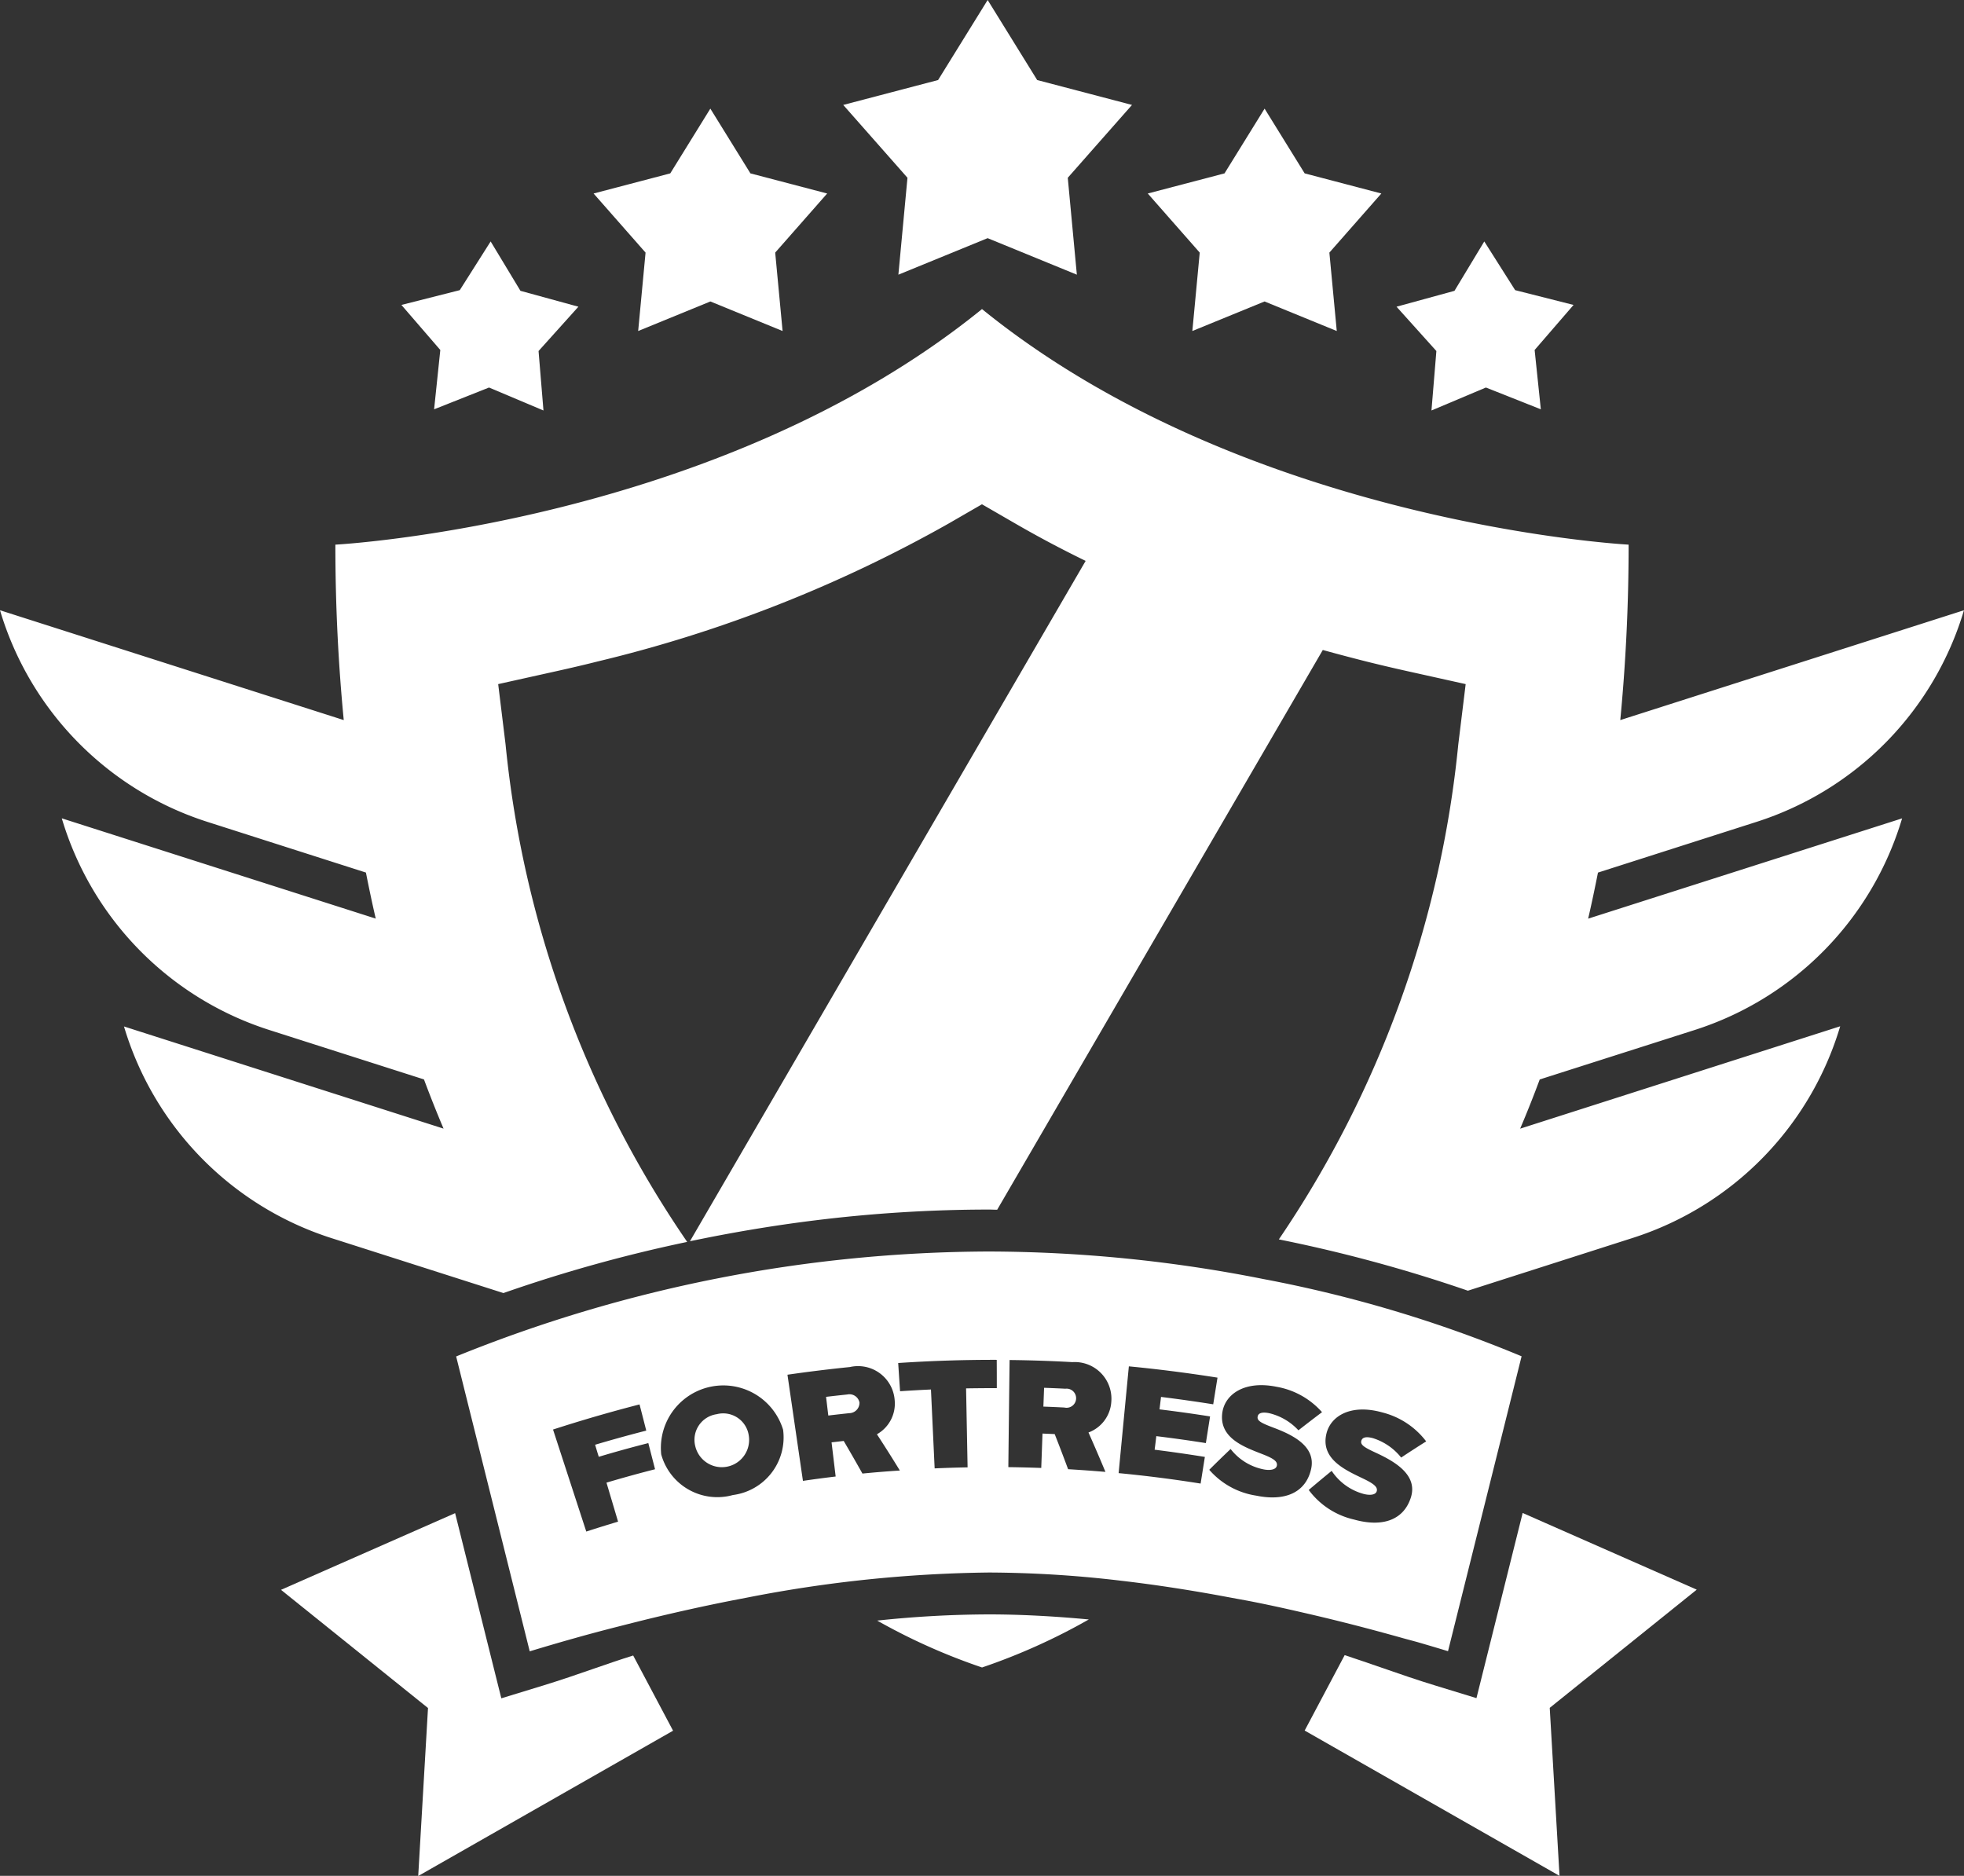
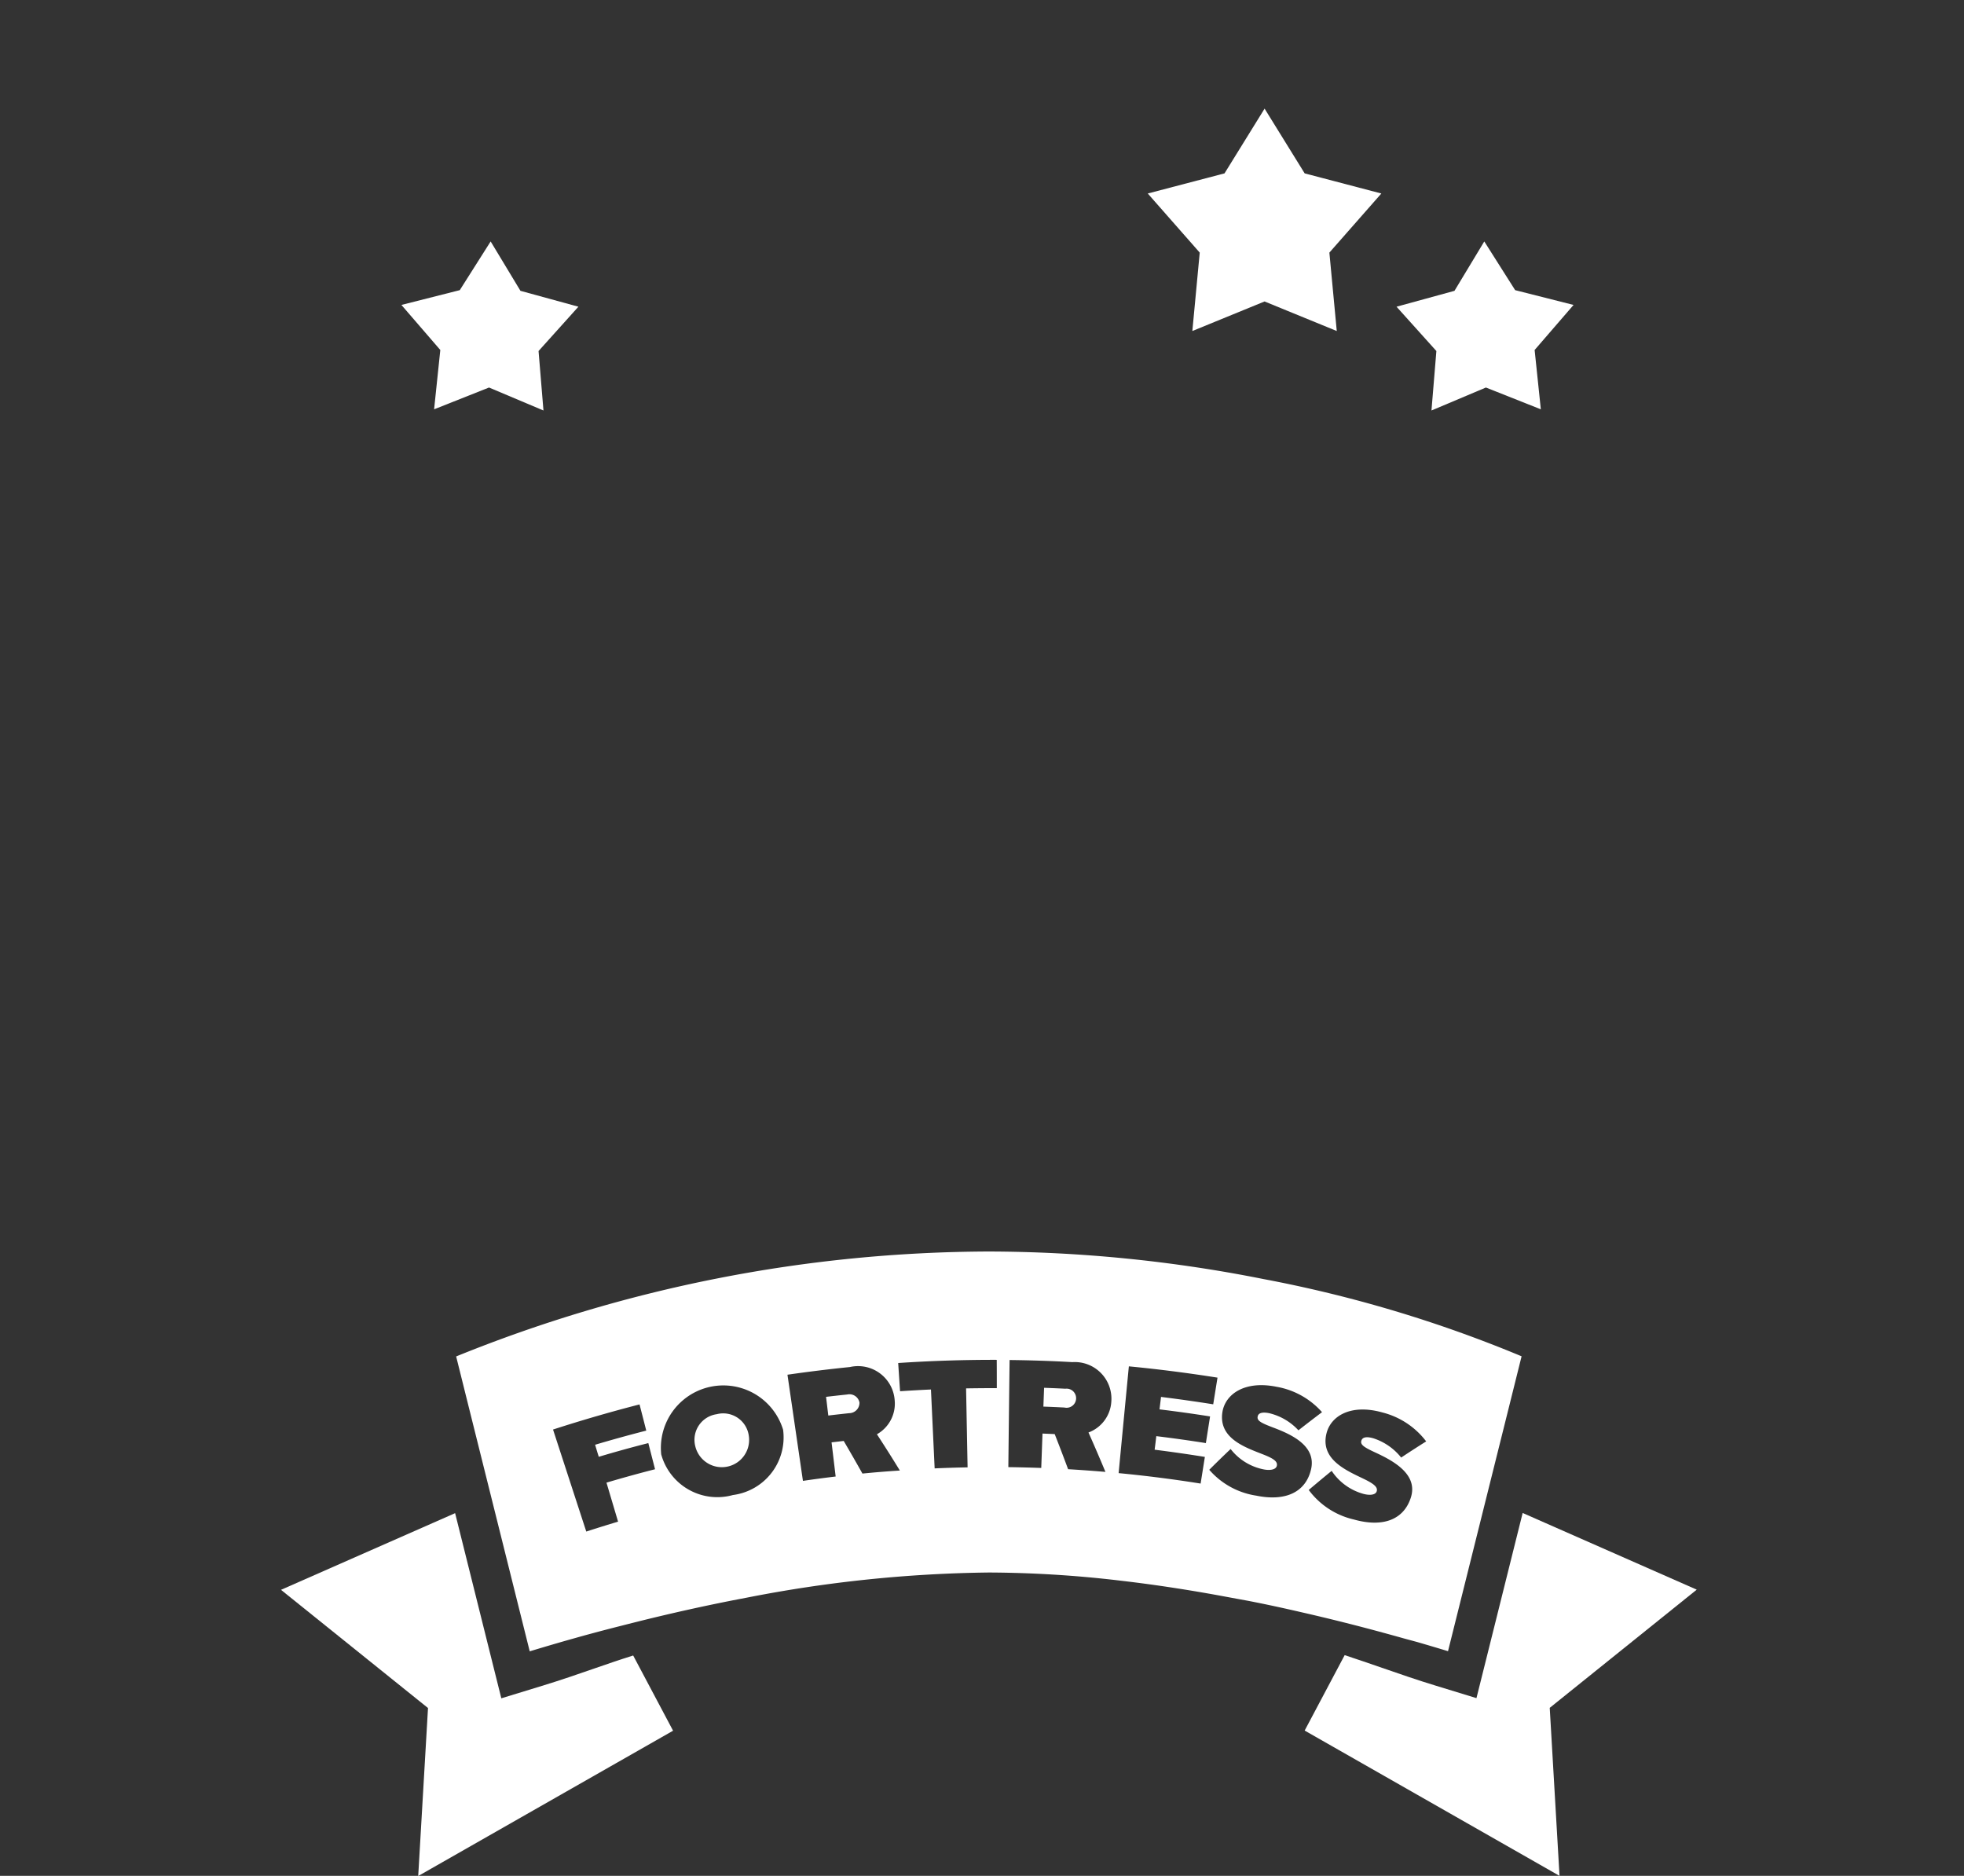
<svg xmlns="http://www.w3.org/2000/svg" id="Group_165" data-name="Group 165" width="53.174" height="50.787" viewBox="0 0 53.174 50.787">
  <rect x="0" y="0" width="53.174" height="50.787" fill="#333333" stroke="none" />
  <g id="Group_161" data-name="Group 161" transform="translate(10.87 0)">
    <g id="Group_160" data-name="Group 160">
-       <path id="Path_353" data-name="Path 353" d="M84.6,26.111l-1.341-2.167-1.342,2.167-2.568.674,1.739,1.972-.246,2.624,2.416-.989,2.416.989-.246-2.624,1.739-1.972Z" transform="translate(-67.389 -23.944)" fill="#fff" />
      <path id="Path_354" data-name="Path 354" d="M95.629,29.987l-1.085-1.753-1.085,1.753-2.078.545,1.407,1.6-.2,2.123,1.955-.8,1.955.8-.2-2.123,1.407-1.6Z" transform="translate(-71.176 -25.293)" fill="#fff" />
      <path id="Path_355" data-name="Path 355" d="M104.419,34.8l-.836-1.319-.807,1.337-1.569.43,1.079,1.2-.133,1.61,1.474-.622,1.487.59-.168-1.606L106,35.2Z" transform="translate(-74.267 -26.944)" fill="#fff" />
-       <path id="Path_356" data-name="Path 356" d="M71.566,29.987l1.085-1.753,1.085,1.753,2.078.545-1.407,1.6.2,2.123-1.955-.8-1.955.8.2-2.123-1.407-1.6Z" transform="translate(-64.289 -25.293)" fill="#fff" />
      <path id="Path_357" data-name="Path 357" d="M63.48,34.8l.836-1.319.807,1.337,1.569.43-1.079,1.2.133,1.61-1.474-.622-1.487.59.168-1.606L61.9,35.2Z" transform="translate(-61.902 -26.944)" fill="#fff" />
    </g>
  </g>
  <g id="Group_163" data-name="Group 163" transform="translate(0 8.368)">
    <path id="Path_358" data-name="Path 358" d="M65.665,87.906c-.493.171-.958.332-1.458.484l-1.1.337-.262-1.049-.989-3.964-4.714,2.076,3.98,3.2-.265,4.548,6.9-3.934-1.08-2.036C66.324,87.678,65.991,87.793,65.665,87.906Z" transform="translate(-49.534 -51.114)" fill="#fff" />
    <path id="Path_359" data-name="Path 359" d="M104.214,88.985l3.98-3.2-4.123-1.816h0l-.59-.26-.989,3.964-.262,1.049-1.1-.337c-.25-.076-.491-.154-.732-.235s-.48-.164-.726-.249c-.326-.113-.659-.228-1.01-.343L97.579,89.6l6.9,3.934Z" transform="translate(-62.256 -51.114)" fill="#fff" />
    <g id="Group_162" data-name="Group 162">
-       <path id="Path_360" data-name="Path 360" d="M83.715,87.713a29.06,29.06,0,0,0-3.022.168,16.515,16.515,0,0,0,2.838,1.269,16.666,16.666,0,0,0,2.891-1.3C85.473,87.761,84.564,87.713,83.715,87.713Z" transform="translate(-56.943 -52.372)" fill="#fff" />
-       <path id="Path_361" data-name="Path 361" d="M91.925,55.671a8.585,8.585,0,0,0,5.616-5.73l-8.5,2.715c.095-.408.182-.825.266-1.247L93.6,50.036a8.587,8.587,0,0,0,5.616-5.73L89.911,47.28c.144-1.5.226-3.078.226-4.75,0,0-10.314-.543-17.507-6.378-7.193,5.836-17.507,6.378-17.507,6.378,0,1.672.082,3.25.227,4.75l-9.307-2.974a8.587,8.587,0,0,0,5.616,5.73l4.291,1.372c.084.423.171.84.266,1.247l-8.5-2.715a8.585,8.585,0,0,0,5.616,5.73l4.19,1.339q.255.684.53,1.332L49.4,55.575a8.586,8.586,0,0,0,5.616,5.73l4.657,1.488a39.742,39.742,0,0,1,4.975-1.385A28.8,28.8,0,0,1,59.731,47.94l-.2-1.634,1.607-.357c.359-.08.722-.164,1.077-.254a36.689,36.689,0,0,0,9.507-3.734l.907-.524.907.524q.918.531,1.9,1.009L64.723,61.39c1.047-.219,2.183-.417,3.4-.567a38.624,38.624,0,0,1,4.688-.291c.077,0,.154.005.23.005l8.816-15.155q.585.162,1.184.313c.356.089.718.174,1.077.254l1.607.357-.2,1.634a28.871,28.871,0,0,1-4.858,13.4,39.718,39.718,0,0,1,5.118,1.389L90.249,61.3a8.588,8.588,0,0,0,5.616-5.73L87.2,58.342q.276-.648.53-1.332Z" transform="translate(-46.043 -36.152)" fill="#fff" />
-     </g>
+       </g>
  </g>
  <g id="Group_164" data-name="Group 164" transform="translate(12.35 33.884)">
    <path id="Path_362" data-name="Path 362" d="M79.248,79.027q-.287.03-.574.064c.021.169.04.337.061.506q.283-.034.565-.064a.281.281,0,0,0,.279-.287A.277.277,0,0,0,79.248,79.027Z" transform="translate(-68.659 -75.156)" fill="#fff" />
    <path id="Path_363" data-name="Path 363" d="M87.853,78.788c-.191-.01-.384-.018-.576-.025l-.019.509q.284.01.568.025a.259.259,0,1,0,.026-.509Z" transform="translate(-71.359 -75.073)" fill="#fff" />
    <path id="Path_364" data-name="Path 364" d="M85.915,74.125a38.443,38.443,0,0,0-7.432-.745,38.629,38.629,0,0,0-14.421,2.841l.331,1.329,1.661,6.655c.233-.071.483-.145.747-.222q.23-.067.474-.135.224-.064.46-.127.37-.1.766-.2.347-.089.715-.18c.732-.179,1.515-.355,2.332-.516l.411-.079a35.936,35.936,0,0,1,6.524-.675,30.963,30.963,0,0,1,3.485.211l.1.012c.982.114,1.95.267,2.879.441q.275.051.544.1c.52.1,1.027.212,1.515.325.764.175,1.484.358,2.141.537q.292.079.568.157l.37.1q.443.129.831.247l1.661-6.655.331-1.329A35.02,35.02,0,0,0,85.915,74.125ZM68.132,79.638q.157.527.314,1.056-.432.129-.861.268l-.9-2.762q1.163-.377,2.342-.68.092.355.182.709-.695.178-1.385.383c.033.108.064.217.1.326q.667-.2,1.341-.371l.182.708Q68.788,79.443,68.132,79.638Zm3.424.335a1.575,1.575,0,0,1-1.942-1.1,1.691,1.691,0,0,1,3.3-.667A1.573,1.573,0,0,1,71.556,79.973Zm3.506-.581q-.249-.443-.507-.883l-.329.038.111.925q-.443.053-.886.118l-.419-2.874q.843-.122,1.69-.208a.994.994,0,0,1,1.213.9.951.951,0,0,1-.481.92q.319.488.621.982Q75.568,79.342,75.062,79.392ZM78.7,77.079q-.415,0-.832.007l.041,2.138q-.446.008-.892.028l-.1-2.136q-.418.019-.836.047-.026-.382-.051-.764,1.331-.089,2.668-.086C78.7,76.569,78.7,76.824,78.7,77.079Zm2.943,2.268q-.506-.043-1.013-.073-.176-.476-.363-.951l-.33-.014q-.017.466-.034.931-.445-.016-.891-.022.016-1.452.034-2.9.85.009,1.7.057A.993.993,0,0,1,81.8,77.447a.951.951,0,0,1-.618.833Q81.419,78.812,81.641,79.347Zm2.69-.406-.115.722q-1.107-.177-2.22-.283.138-1.446.277-2.891,1.2.116,2.4.306-.058.362-.116.722-.705-.112-1.413-.2l-.041.337q.686.083,1.369.191-.057.361-.114.722-.669-.106-1.342-.188c-.014.123-.029.245-.045.367Q83.653,78.832,84.332,78.941Zm1.393,1.049a2.1,2.1,0,0,1-1.274-.7q.285-.285.578-.563a1.5,1.5,0,0,0,.889.551c.169.035.34.014.363-.1s-.088-.193-.374-.305c-.475-.188-1.212-.43-1.1-1.146.078-.484.6-.859,1.463-.685a2.129,2.129,0,0,1,1.234.688q-.323.243-.639.491a1.573,1.573,0,0,0-.793-.464c-.232-.046-.3.021-.311.094-.022.112.1.173.409.291.488.183,1.195.494,1.034,1.147C87.055,79.909,86.5,80.149,85.725,79.99Zm3.922-1.031a1.586,1.586,0,0,0-.76-.524c-.229-.064-.3,0-.319.07-.031.109.082.18.388.321.474.22,1.161.586.95,1.224-.2.609-.777.8-1.539.586a2.109,2.109,0,0,1-1.223-.8q.307-.261.621-.517a1.514,1.514,0,0,0,.849.62c.166.047.339.04.371-.069s-.073-.2-.351-.334c-.461-.224-1.182-.522-1.01-1.227.115-.477.662-.812,1.516-.571a2.15,2.15,0,0,1,1.184.783Q89.981,78.737,89.647,78.959Z" transform="translate(-64.062 -73.38)" fill="#fff" />
    <path id="Path_365" data-name="Path 365" d="M74.078,79.8a.7.7,0,0,0-.579.866.739.739,0,0,0,1.448-.292A.7.7,0,0,0,74.078,79.8Z" transform="translate(-67.025 -75.395)" fill="#fff" />
  </g>
</svg>